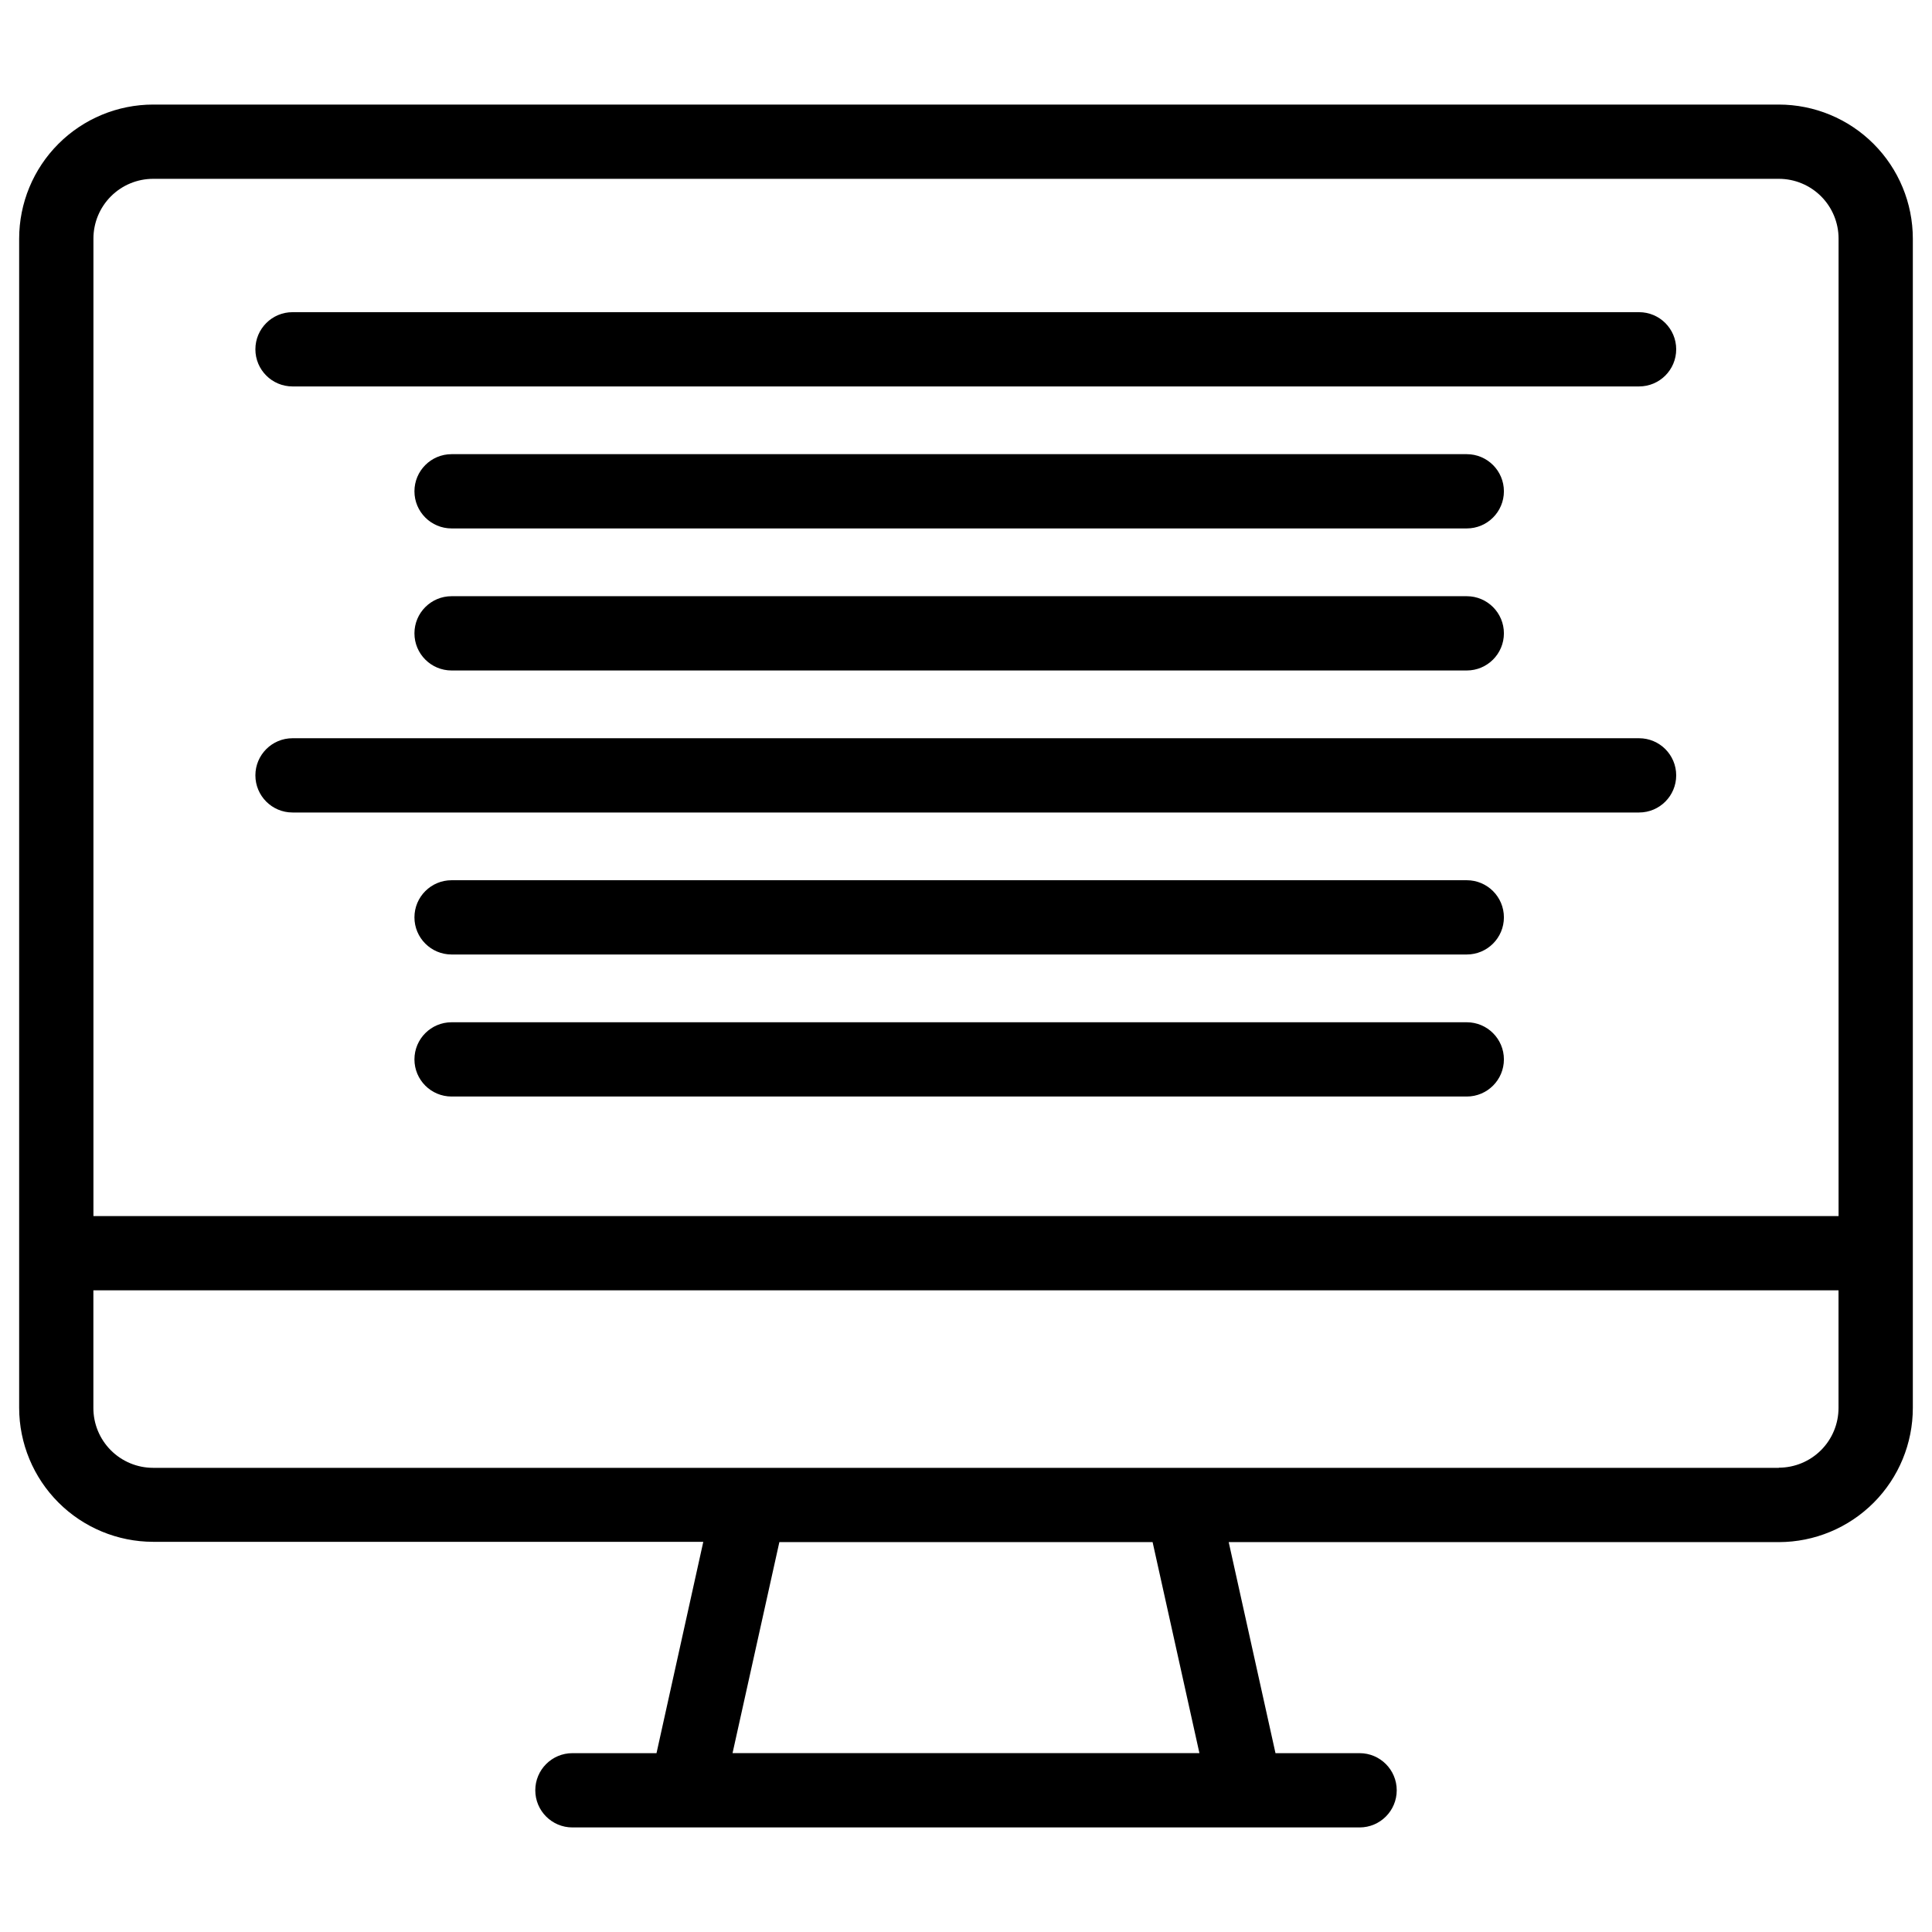
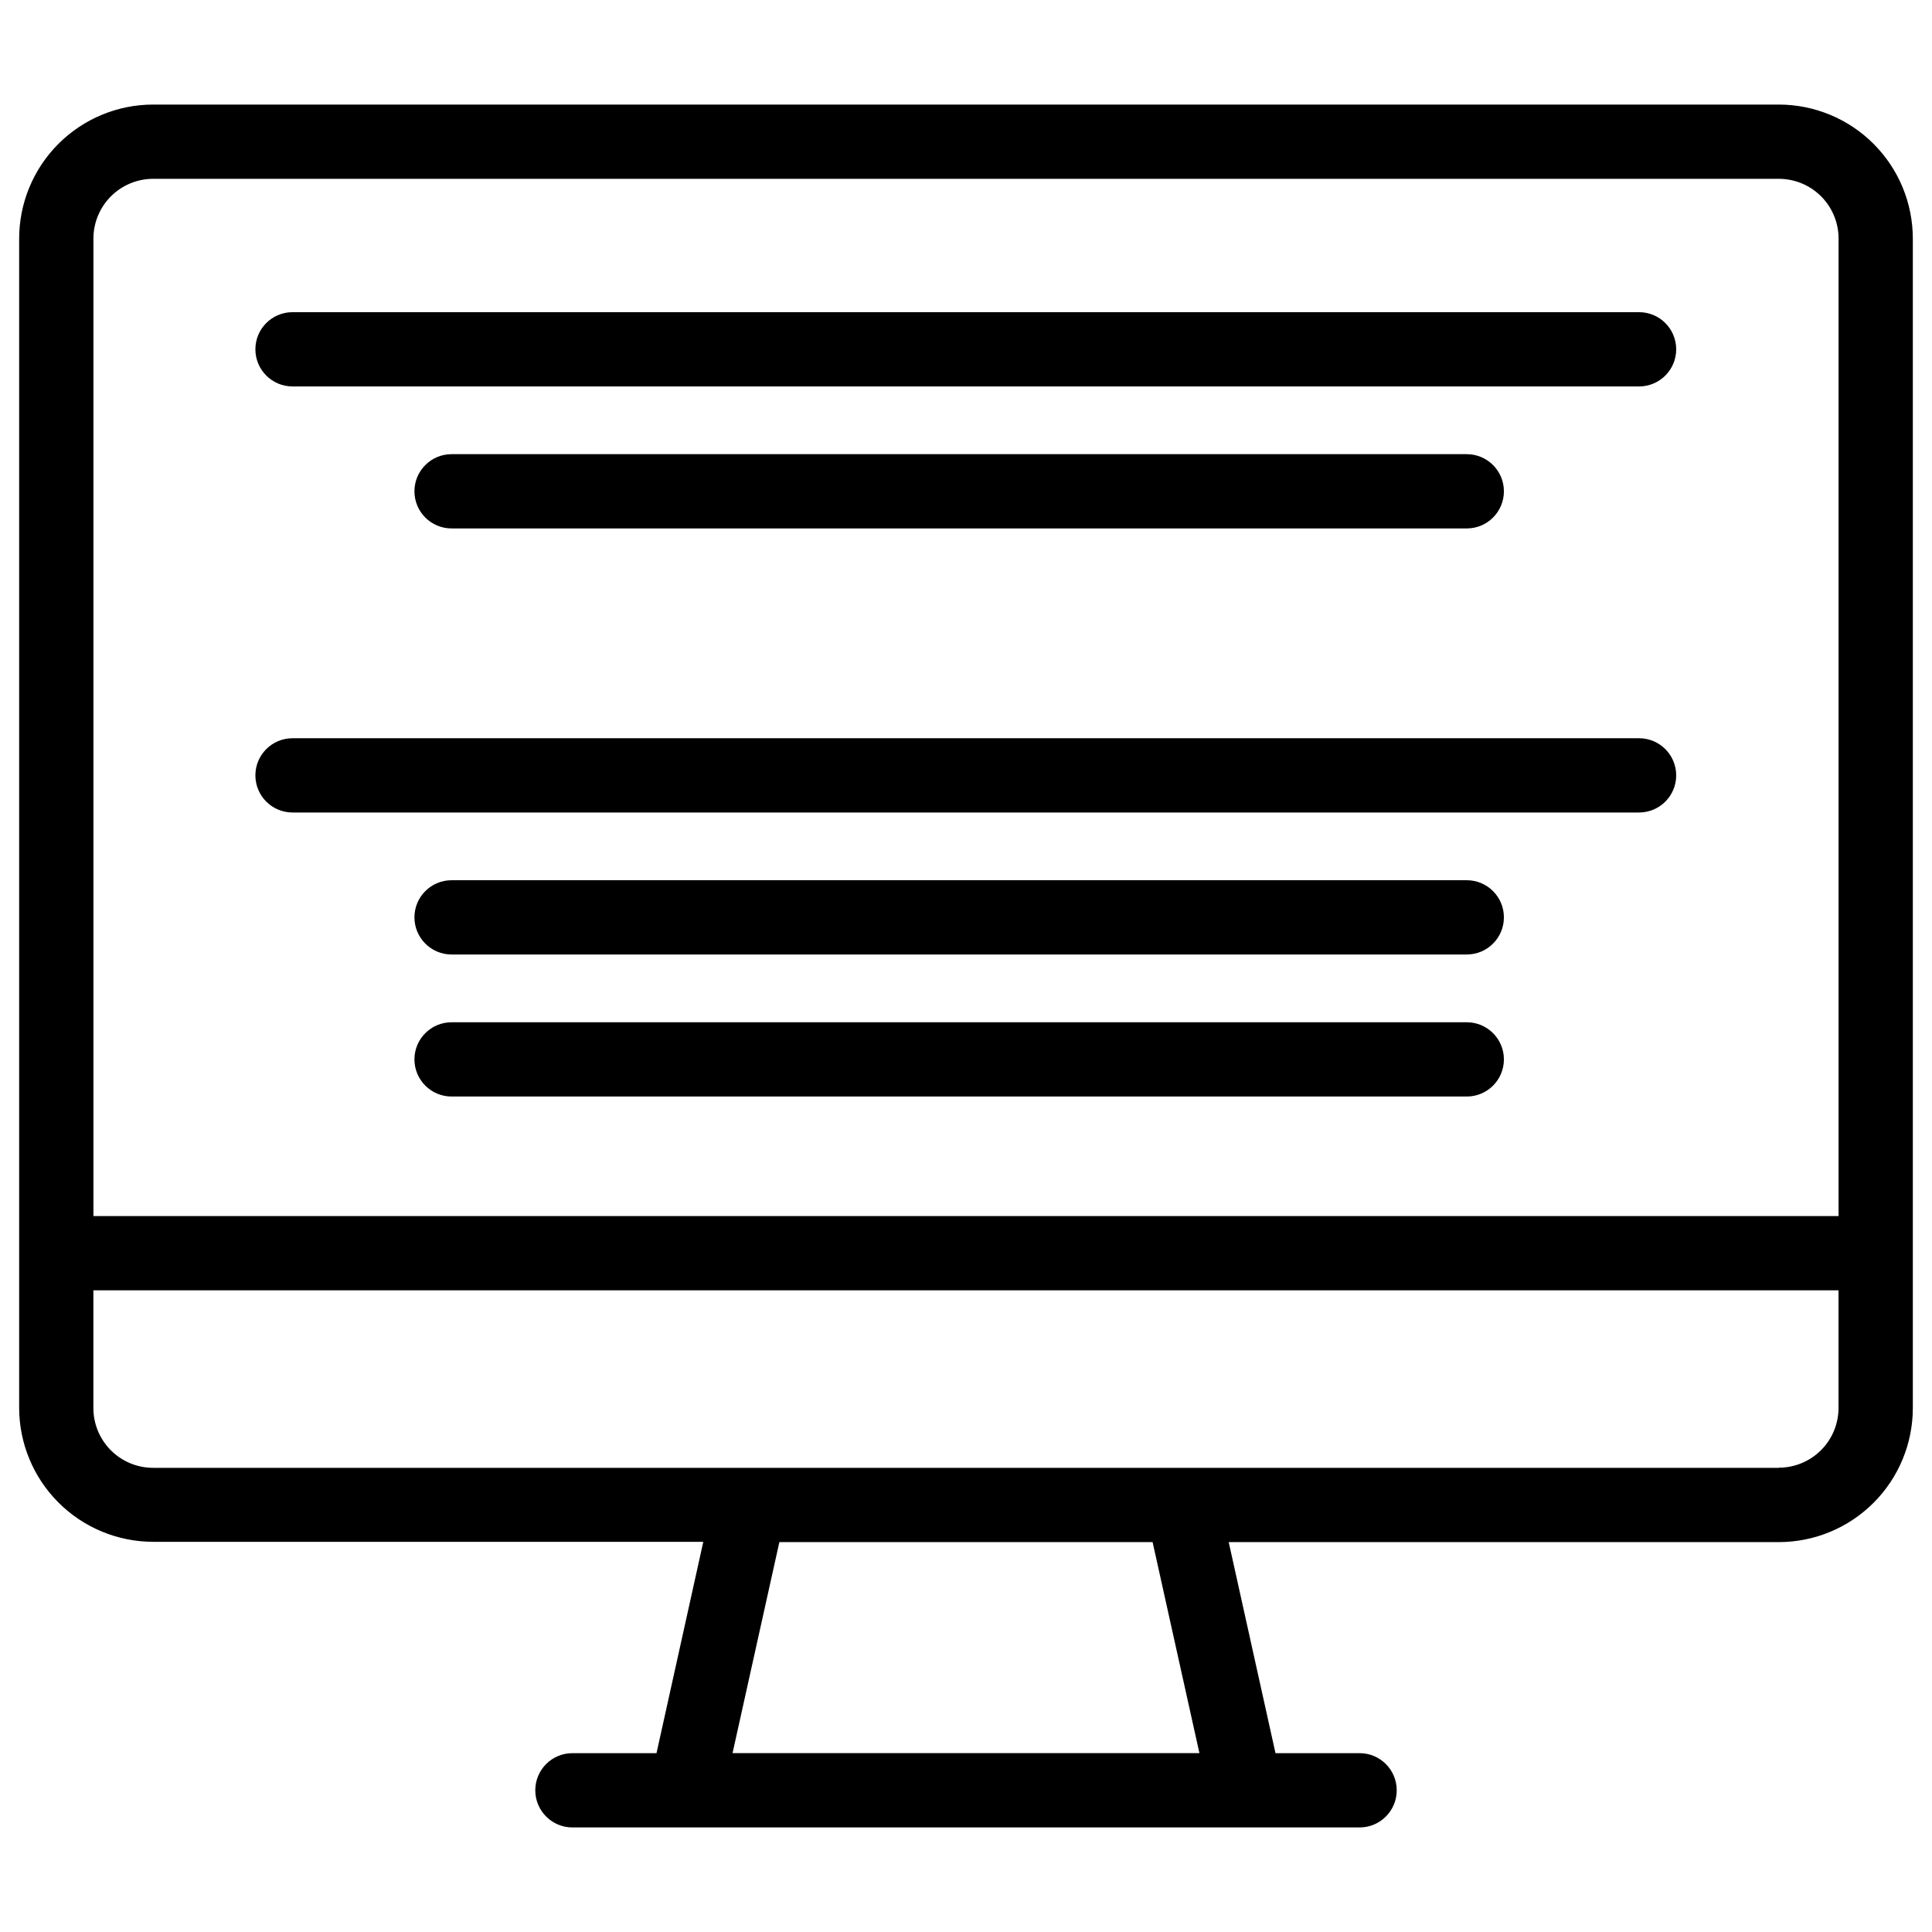
<svg xmlns="http://www.w3.org/2000/svg" fill="#000000" width="800px" height="800px" version="1.1" viewBox="144 144 512 512">
  <g>
    <path d="m615.42 171.71h-430.84c-9.422 0.008-18.453 3.758-25.109 10.422-6.656 6.664-10.395 15.699-10.395 25.121v309.84c0.012 9.414 3.758 18.438 10.414 25.09 6.652 6.656 15.676 10.402 25.09 10.414h145.8l-12.398 56.008h-22.285c-5.438 0-9.84 4.406-9.84 9.84 0 5.438 4.402 9.844 9.84 9.844h208.61c5.434 0 9.84-4.406 9.84-9.844 0-5.434-4.406-9.84-9.84-9.84h-22.289l-12.398-55.93h145.8c9.426-0.012 18.457-3.769 25.117-10.441 6.656-6.672 10.391-15.715 10.383-25.141v-309.84c0-9.422-3.738-18.457-10.395-25.121-6.656-6.664-15.688-10.414-25.105-10.422zm-430.84 19.68h430.84c4.199 0 8.23 1.676 11.199 4.652 2.965 2.973 4.629 7.008 4.621 11.211v259.02h-462.48v-259.02c-0.008-4.203 1.656-8.238 4.625-11.211 2.965-2.977 6.996-4.652 11.199-4.652zm277.28 417.21h-123.73l12.41-55.93h98.91zm153.55-75.609h-430.84c-4.211-0.004-8.242-1.684-11.211-4.668s-4.629-7.023-4.613-11.234v-31.141h462.48v31.141c0.008 4.203-1.656 8.234-4.625 11.211-2.969 2.973-6.996 4.648-11.195 4.652z" />
    <path d="m221.52 246.41h356.85c5.438 0 9.84-4.406 9.84-9.84s-4.402-9.84-9.84-9.84h-356.85c-5.434 0-9.84 4.406-9.84 9.84s4.406 9.84 9.84 9.84z" />
    <path d="m532.71 264.36h-269.04c-5.434 0-9.84 4.406-9.84 9.84s4.406 9.84 9.84 9.84h269.04c5.434 0 9.84-4.406 9.84-9.84s-4.406-9.84-9.84-9.84z" />
-     <path d="m532.71 302h-269.04c-5.434 0-9.84 4.406-9.84 9.84 0 5.438 4.406 9.844 9.84 9.844h269.04c5.434 0 9.84-4.406 9.84-9.844 0-5.434-4.406-9.84-9.84-9.84z" />
    <path d="m221.52 359.32h356.85c5.438 0 9.84-4.406 9.84-9.84 0-5.434-4.402-9.84-9.84-9.84h-356.85c-5.434 0-9.84 4.406-9.84 9.84 0 5.434 4.406 9.84 9.84 9.84z" />
    <path d="m532.71 377.27h-269.04c-5.434 0-9.84 4.402-9.84 9.84 0 5.434 4.406 9.84 9.84 9.84h269.04c5.434 0 9.84-4.406 9.84-9.84 0-5.438-4.406-9.84-9.84-9.84z" />
    <path d="m532.71 414.91h-269.04c-5.434 0-9.84 4.406-9.84 9.84s4.406 9.84 9.84 9.84h269.04c5.434 0 9.84-4.406 9.84-9.84s-4.406-9.84-9.84-9.84z" />
  </g>
</svg>